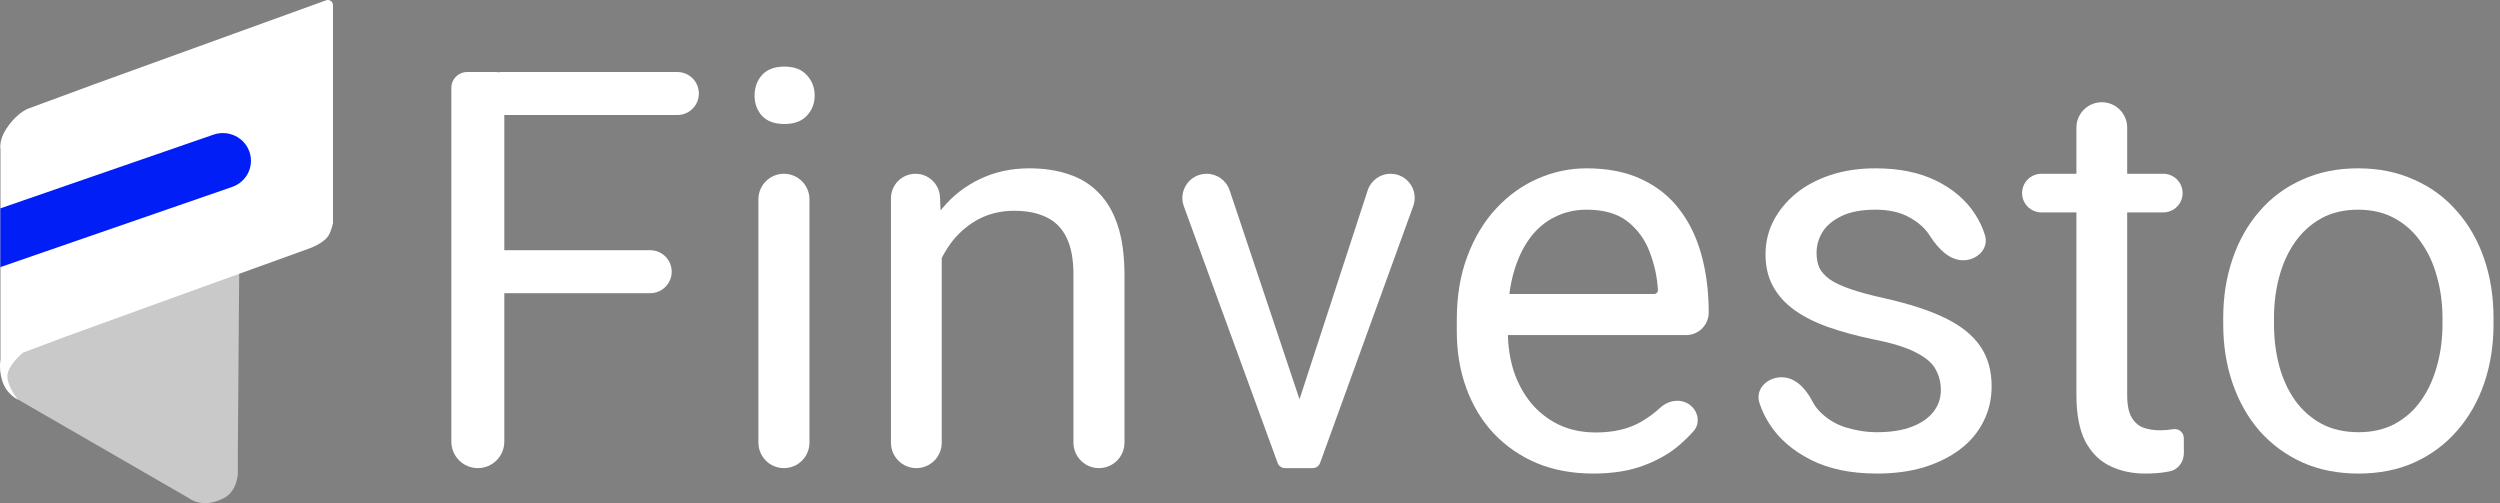
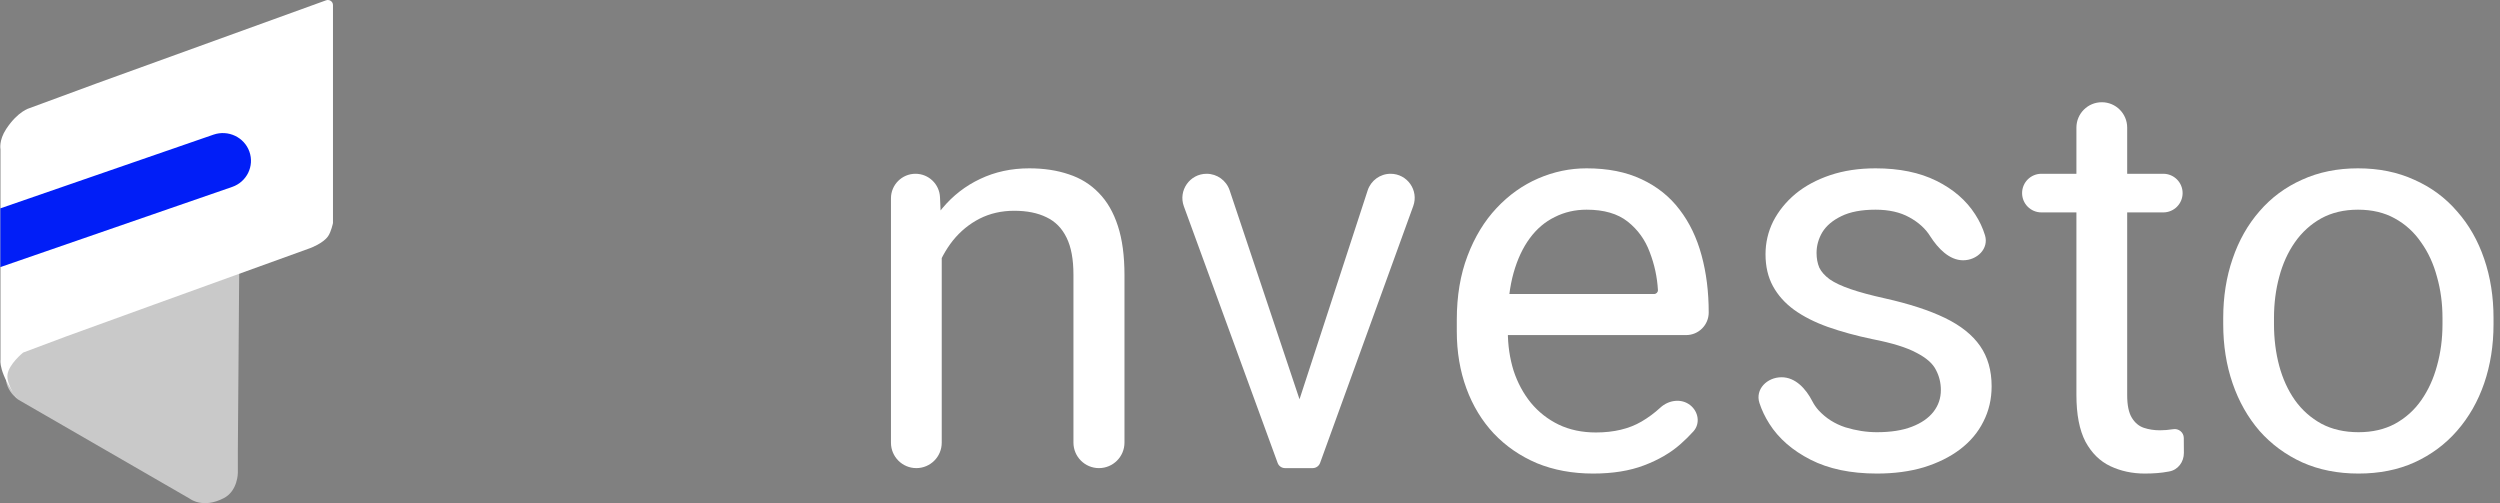
<svg xmlns="http://www.w3.org/2000/svg" width="159" height="32" viewBox="0 0 159 32" fill="none">
  <rect x="0" y="0" width="159" height="32" fill="#808080" stroke="none" />
  <path d="M15.127 28.665L15.268 10.056L0.789 13.307C0.789 13.307 1.999 19.7 0.508 23.33C-0.036 24.653 1.186 25.432 1.186 25.432L12.076 31.72C12.076 31.72 12.903 32.377 14.24 31.678C15.127 31.214 15.127 30.072 15.127 30.072V28.665Z" fill="#C9C9C9" />
-   <path d="M9.777 19.378L4.226 21.391L1.47 22.424C1.47 22.424 0.546 23.171 0.475 23.84C0.403 24.509 1.147 25.429 1.147 25.429C1.147 25.429 0.535 25.114 0.26 24.516C-0.125 23.677 0.031 22.881 0.031 22.881L0.031 19.043V15.16V10.613V9.496C0.031 9.496 -0.087 8.936 0.394 8.204C1.143 7.066 1.873 6.879 1.873 6.879L6.148 5.303L20.738 0.02C20.951 -0.057 21.177 0.098 21.177 0.321V14.188C21.177 14.188 21.065 14.735 20.867 15.022C20.553 15.478 19.738 15.777 19.738 15.777L9.777 19.378Z" fill="white" />
+   <path d="M9.777 19.378L4.226 21.391L1.47 22.424C1.47 22.424 0.546 23.171 0.475 23.84C0.403 24.509 1.147 25.429 1.147 25.429C-0.125 23.677 0.031 22.881 0.031 22.881L0.031 19.043V15.16V10.613V9.496C0.031 9.496 -0.087 8.936 0.394 8.204C1.143 7.066 1.873 6.879 1.873 6.879L6.148 5.303L20.738 0.02C20.951 -0.057 21.177 0.098 21.177 0.321V14.188C21.177 14.188 21.065 14.735 20.867 15.022C20.553 15.478 19.738 15.777 19.738 15.777L9.777 19.378Z" fill="white" />
  <path fill-rule="evenodd" clip-rule="evenodd" d="M0.022 13.252V16.988L14.765 11.889C15.698 11.566 16.188 10.561 15.861 9.642C15.534 8.724 14.512 8.241 13.58 8.563L0.022 13.252Z" fill="#011EF7" />
-   <path d="M31.574 4.581C31.85 4.581 32.074 4.805 32.074 5.081V28.087C32.074 29.018 31.32 29.772 30.39 29.772C29.46 29.772 28.706 29.018 28.706 28.087V5.581C28.706 5.029 29.154 4.581 29.706 4.581H31.574ZM41.354 15.914C42.108 15.914 42.72 16.525 42.72 17.28C42.72 18.035 42.108 18.647 41.354 18.647H31.841C31.565 18.647 31.341 18.423 31.341 18.147V16.413C31.341 16.137 31.565 15.914 31.841 15.914H41.354ZM43.081 4.581C43.836 4.581 44.448 5.193 44.448 5.948C44.448 6.703 43.836 7.315 43.081 7.315H31.841C31.565 7.315 31.341 7.091 31.341 6.815V5.081C31.341 4.805 31.565 4.581 31.841 4.581H43.081Z" fill="white" />
-   <path d="M49.858 11.052C50.755 11.052 51.482 11.779 51.482 12.675V28.148C51.482 29.045 50.755 29.772 49.858 29.772C48.962 29.772 48.235 29.045 48.235 28.148V12.675C48.235 11.779 48.962 11.052 49.858 11.052ZM47.991 6.087C47.991 5.567 48.148 5.129 48.462 4.772C48.788 4.414 49.265 4.235 49.893 4.235C50.51 4.235 50.981 4.414 51.307 4.772C51.645 5.129 51.813 5.567 51.813 6.087C51.813 6.582 51.645 7.009 51.307 7.367C50.981 7.713 50.51 7.886 49.893 7.886C49.265 7.886 48.788 7.713 48.462 7.367C48.148 7.009 47.991 6.582 47.991 6.087Z" fill="white" />
  <path d="M59.894 15.048V28.157C59.894 29.049 59.171 29.772 58.279 29.772C57.388 29.772 56.665 29.049 56.665 28.157V12.612C56.665 11.751 57.364 11.052 58.225 11.052C59.061 11.052 59.748 11.71 59.784 12.544L59.894 15.048ZM59.142 19.183C59.124 19.466 58.89 19.693 58.606 19.682L58.267 19.669C57.997 19.659 57.783 19.435 57.795 19.165C57.846 18.07 58.033 17.05 58.358 16.104C58.73 15.008 59.254 14.056 59.929 13.249C60.603 12.442 61.406 11.819 62.337 11.381C63.28 10.931 64.321 10.706 65.461 10.706C66.392 10.706 67.23 10.833 67.974 11.086C68.719 11.329 69.353 11.721 69.877 12.263C70.412 12.805 70.819 13.509 71.098 14.374C71.378 15.227 71.517 16.271 71.517 17.505V28.148C71.517 29.045 70.79 29.772 69.894 29.772C68.998 29.772 68.271 29.045 68.271 28.148V17.471C68.271 16.49 68.126 15.706 67.835 15.118C67.544 14.518 67.119 14.085 66.561 13.82C66.002 13.543 65.316 13.405 64.501 13.405C63.698 13.405 62.965 13.572 62.302 13.907C61.651 14.241 61.086 14.702 60.609 15.291C60.144 15.879 59.777 16.554 59.51 17.315C59.307 17.909 59.185 18.531 59.142 19.183Z" fill="white" />
  <path d="M82.157 26.919C82.161 26.895 82.167 26.871 82.175 26.847L86.984 12.109C87.19 11.479 87.778 11.052 88.441 11.052C89.505 11.052 90.245 12.108 89.882 13.107L83.958 29.442C83.886 29.64 83.699 29.772 83.488 29.772H82.266C81.957 29.772 81.722 29.493 81.773 29.188L82.157 26.919ZM76.742 11.052C77.405 11.052 77.994 11.476 78.205 12.105L83.16 26.923C83.17 26.953 83.178 26.985 83.182 27.017L83.468 29.207C83.507 29.506 83.274 29.772 82.972 29.772H81.728C81.518 29.772 81.33 29.64 81.258 29.443L75.294 13.123C74.926 12.117 75.671 11.052 76.742 11.052Z" fill="white" />
  <path d="M101.326 30.118C100.011 30.118 98.819 29.898 97.749 29.46C96.69 29.01 95.776 28.382 95.008 27.574C94.252 26.767 93.67 25.81 93.263 24.702C92.856 23.595 92.652 22.384 92.652 21.069V20.343C92.652 18.82 92.879 17.465 93.333 16.277C93.787 15.077 94.403 14.062 95.183 13.232C95.963 12.401 96.847 11.773 97.836 11.346C98.825 10.919 99.849 10.706 100.907 10.706C102.257 10.706 103.421 10.937 104.398 11.398C105.387 11.859 106.196 12.505 106.824 13.336C107.452 14.155 107.918 15.123 108.22 16.242C108.523 17.349 108.674 18.561 108.674 19.875C108.674 20.669 108.031 21.311 107.238 21.311H95.072C94.796 21.311 94.572 21.088 94.572 20.811V19.199C94.572 18.923 94.796 18.699 95.072 18.699H105.203C105.337 18.699 105.445 18.59 105.445 18.457C105.399 17.626 105.224 16.819 104.922 16.035C104.631 15.25 104.165 14.604 103.525 14.097C102.885 13.589 102.013 13.336 100.907 13.336C100.174 13.336 99.5 13.491 98.883 13.803C98.266 14.103 97.737 14.553 97.295 15.152C96.853 15.752 96.509 16.484 96.265 17.349C96.021 18.215 95.898 19.212 95.898 20.343V21.069C95.898 21.957 96.021 22.794 96.265 23.578C96.521 24.351 96.888 25.031 97.365 25.619C97.853 26.208 98.441 26.669 99.127 27.003C99.825 27.338 100.617 27.505 101.501 27.505C102.641 27.505 103.607 27.274 104.398 26.813C104.828 26.562 105.228 26.266 105.6 25.923C106.126 25.438 106.935 25.324 107.497 25.767C108.024 26.182 108.148 26.939 107.7 27.437C107.451 27.714 107.176 27.985 106.876 28.249C106.248 28.803 105.474 29.253 104.555 29.599C103.647 29.945 102.571 30.118 101.326 30.118Z" fill="white" />
  <path d="M123.439 24.806C123.439 24.345 123.334 23.918 123.125 23.526C122.927 23.122 122.514 22.759 121.885 22.436C121.269 22.102 120.338 21.813 119.093 21.571C118.046 21.352 117.098 21.092 116.248 20.792C115.411 20.492 114.695 20.129 114.102 19.702C113.52 19.276 113.072 18.774 112.758 18.197C112.444 17.62 112.287 16.946 112.287 16.173C112.287 15.435 112.449 14.737 112.775 14.08C113.113 13.422 113.584 12.84 114.189 12.332C114.805 11.825 115.544 11.427 116.405 11.138C117.266 10.85 118.226 10.706 119.285 10.706C120.798 10.706 122.089 10.971 123.159 11.502C124.23 12.032 125.05 12.742 125.62 13.63C125.894 14.051 126.103 14.495 126.245 14.962C126.505 15.815 125.745 16.554 124.854 16.554C123.97 16.554 123.256 15.79 122.776 15.048C122.473 14.553 122.025 14.143 121.432 13.82C120.85 13.497 120.134 13.336 119.285 13.336C118.389 13.336 117.662 13.474 117.103 13.751C116.557 14.016 116.155 14.356 115.899 14.772C115.655 15.187 115.533 15.625 115.533 16.087C115.533 16.433 115.591 16.744 115.707 17.021C115.835 17.286 116.056 17.534 116.37 17.765C116.685 17.984 117.127 18.192 117.697 18.387C118.267 18.584 118.994 18.78 119.878 18.976C121.426 19.322 122.7 19.737 123.701 20.221C124.701 20.706 125.446 21.3 125.934 22.003C126.423 22.707 126.667 23.561 126.667 24.564C126.667 25.383 126.493 26.133 126.144 26.813C125.806 27.494 125.312 28.082 124.66 28.578C124.02 29.062 123.253 29.443 122.357 29.72C121.472 29.985 120.478 30.118 119.372 30.118C117.708 30.118 116.301 29.823 115.149 29.235C113.997 28.647 113.124 27.886 112.531 26.952C112.258 26.523 112.048 26.083 111.901 25.632C111.615 24.757 112.387 23.993 113.307 23.993C114.193 23.993 114.858 24.728 115.263 25.516C115.371 25.725 115.502 25.916 115.655 26.087C116.12 26.594 116.69 26.957 117.365 27.177C118.04 27.384 118.709 27.488 119.372 27.488C120.257 27.488 120.995 27.372 121.589 27.142C122.194 26.911 122.653 26.594 122.968 26.19C123.282 25.787 123.439 25.325 123.439 24.806Z" fill="white" />
  <path d="M137.586 11.052C138.265 11.052 138.814 11.602 138.814 12.28C138.814 12.959 138.265 13.509 137.586 13.509H129.833C129.155 13.509 128.605 12.959 128.605 12.28C128.605 11.602 129.155 11.052 129.833 11.052H137.586ZM132.06 8.116C132.06 7.224 132.783 6.502 133.675 6.502C134.566 6.502 135.289 7.224 135.289 8.116V25.135C135.289 25.769 135.388 26.248 135.586 26.571C135.784 26.894 136.04 27.107 136.354 27.211C136.668 27.315 137.005 27.367 137.366 27.367C137.634 27.367 137.913 27.344 138.204 27.298C138.554 27.231 138.887 27.497 138.889 27.854L138.895 28.8C138.899 29.377 138.524 29.889 137.954 29.986C137.933 29.989 137.911 29.993 137.889 29.997C137.482 30.077 136.988 30.118 136.406 30.118C135.615 30.118 134.888 29.962 134.224 29.651C133.561 29.339 133.032 28.82 132.636 28.093C132.252 27.355 132.06 26.363 132.06 25.118V8.116Z" fill="white" />
  <path d="M141.397 20.619V20.221C141.397 18.872 141.595 17.62 141.991 16.467C142.386 15.302 142.957 14.293 143.701 13.439C144.446 12.574 145.348 11.905 146.406 11.432C147.465 10.948 148.652 10.706 149.967 10.706C151.293 10.706 152.486 10.948 153.544 11.432C154.615 11.905 155.522 12.574 156.267 13.439C157.023 14.293 157.599 15.302 157.995 16.467C158.39 17.62 158.588 18.872 158.588 20.221V20.619C158.588 21.969 158.39 23.22 157.995 24.374C157.599 25.527 157.023 26.536 156.267 27.401C155.522 28.255 154.621 28.924 153.562 29.408C152.515 29.881 151.328 30.118 150.002 30.118C148.675 30.118 147.483 29.881 146.424 29.408C145.365 28.924 144.457 28.255 143.701 27.401C142.957 26.536 142.386 25.527 141.991 24.374C141.595 23.22 141.397 21.969 141.397 20.619ZM144.626 20.221V20.619C144.626 21.554 144.737 22.436 144.958 23.266C145.179 24.085 145.51 24.812 145.953 25.446C146.406 26.081 146.971 26.582 147.646 26.952C148.32 27.309 149.106 27.488 150.002 27.488C150.886 27.488 151.66 27.309 152.323 26.952C152.998 26.582 153.556 26.081 153.998 25.446C154.44 24.812 154.772 24.085 154.993 23.266C155.226 22.436 155.342 21.554 155.342 20.619V20.221C155.342 19.299 155.226 18.428 154.993 17.609C154.772 16.779 154.435 16.046 153.981 15.412C153.539 14.766 152.98 14.258 152.305 13.889C151.642 13.52 150.863 13.336 149.967 13.336C149.082 13.336 148.303 13.52 147.628 13.889C146.965 14.258 146.406 14.766 145.953 15.412C145.51 16.046 145.179 16.779 144.958 17.609C144.737 18.428 144.626 19.299 144.626 20.221Z" fill="white" />
</svg>